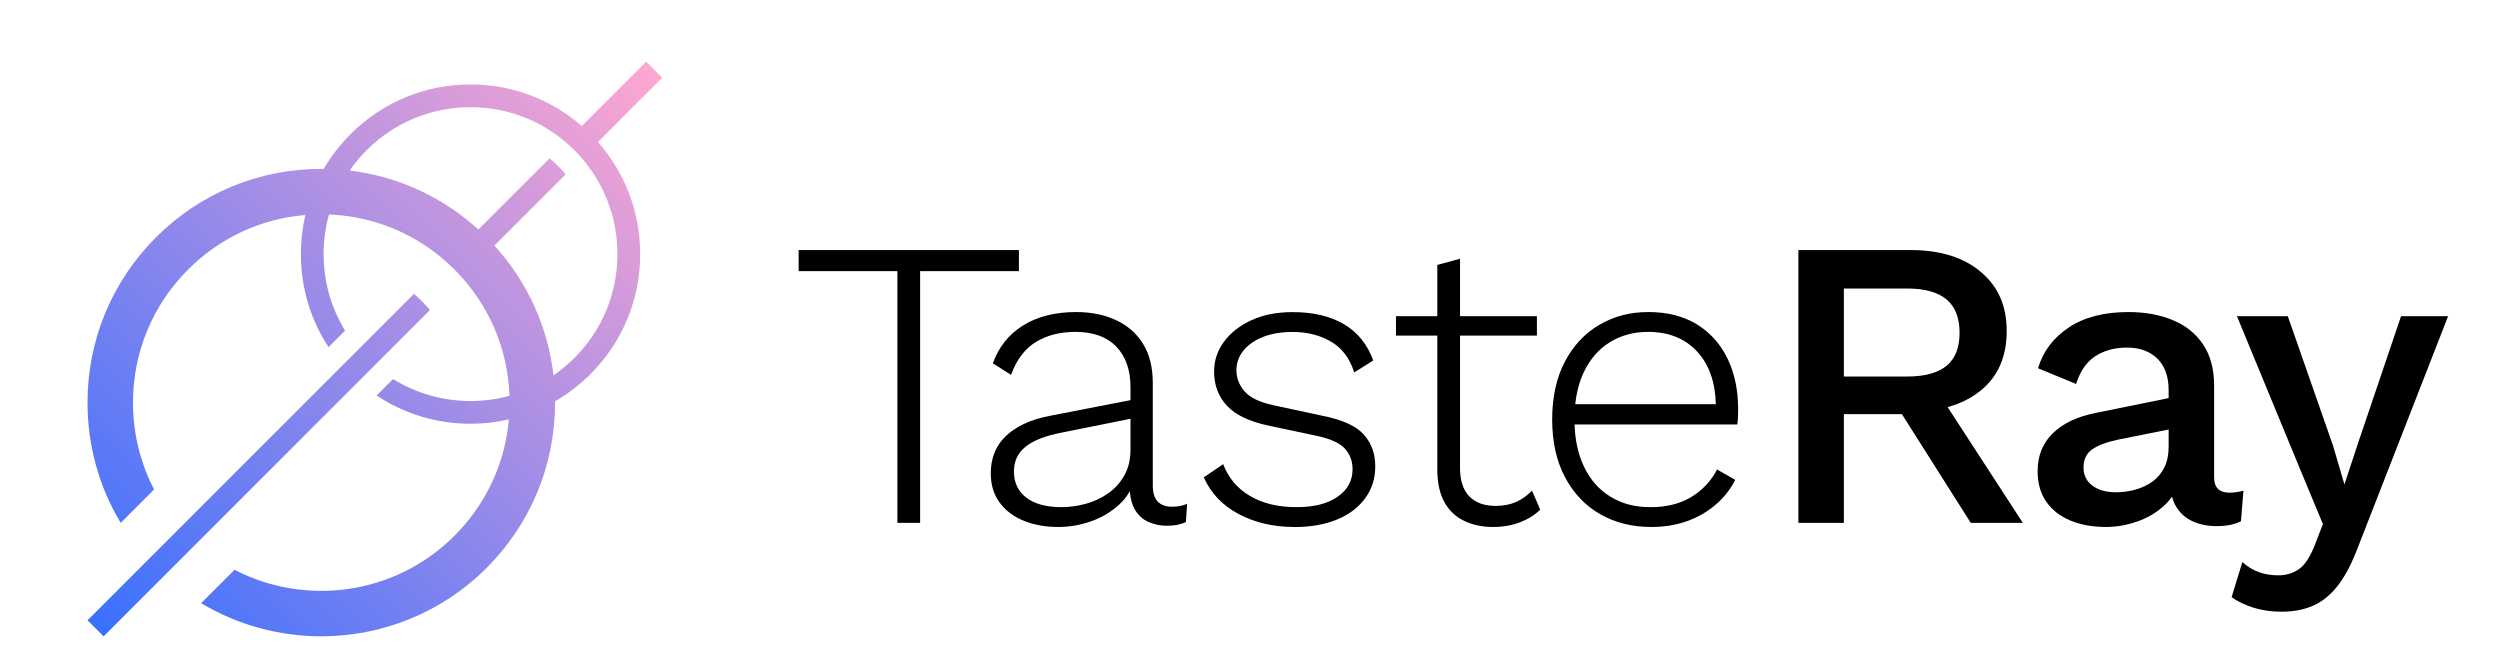
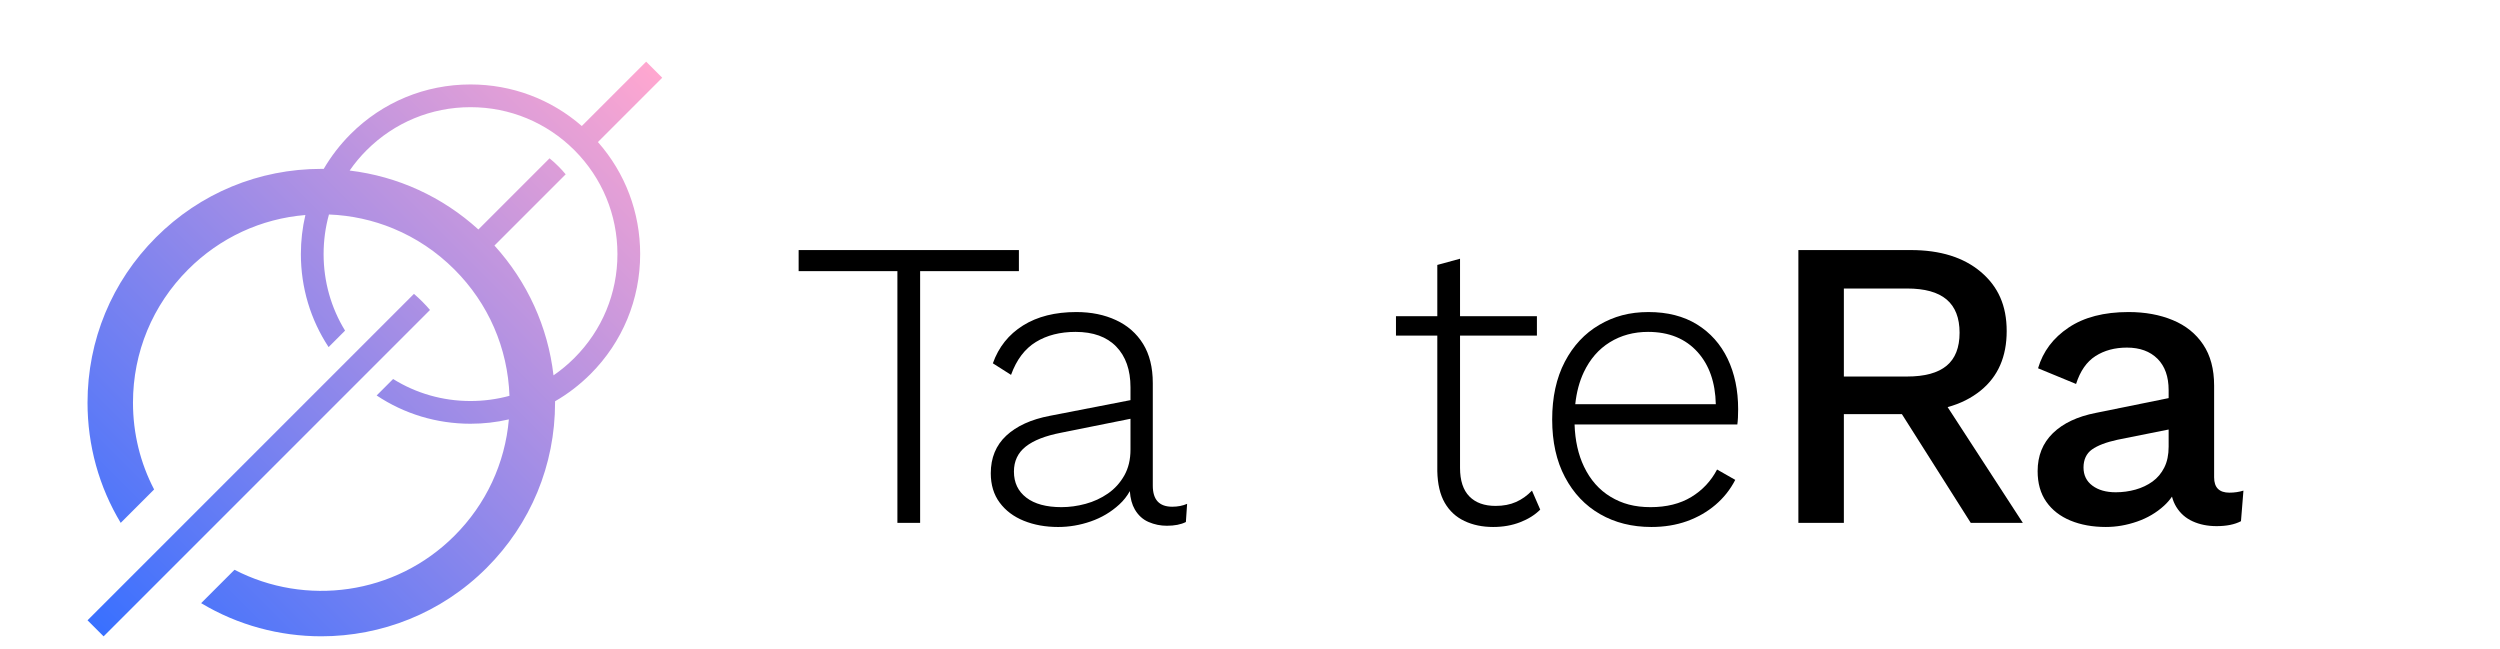
<svg xmlns="http://www.w3.org/2000/svg" id="Layer_1" data-name="Layer 1" viewBox="150 100 770 200">
  <defs>
    <style>
      .cls-1 {
      fill: url(#linear-gradient);
      }

      .cls-1, .cls-2 {
      stroke-width: 0px;
      }
    </style>
    <linearGradient id="linear-gradient" x1="351.5" y1="121.47" x2="179.43" y2="293.53" gradientUnits="userSpaceOnUse">
      <stop offset="0" stop-color="#ffa7d0" />
      <stop offset="1" stop-color="#3970ff" />
    </linearGradient>
  </defs>
  <path class="cls-1" d="M282.44,195.47l-12.38,12.38-15.03,15.03-73.12,73.12-4.95-4.95,100.54-100.54c.88.76,1.74,1.56,2.57,2.39s1.62,1.69,2.37,2.57ZM334.16,143.75c8.42,9.54,13.01,21.67,13.01,34.51,0,13.95-5.43,27.08-15.3,36.95-3.31,3.3-6.97,6.11-10.91,8.38v.42c0,19.23-7.49,37.31-21.09,50.91-14.04,14.04-32.47,21.05-50.91,21.06-12.83,0-25.67-3.4-37.01-10.21l10.28-10.28c21.85,11.33,49.44,7.84,67.74-10.47,9.73-9.72,15.58-22.3,16.76-35.85-3.83.89-7.79,1.34-11.81,1.34-10.44,0-20.42-3.04-28.91-8.71l5.07-5.07c7.09,4.42,15.28,6.78,23.84,6.78,4.11,0,8.14-.55,12-1.6-.52-14.7-6.49-28.46-16.95-38.91-5.48-5.48-11.86-9.73-18.8-12.6-6.24-2.59-12.93-4.07-19.85-4.34-1.09,3.92-1.65,8.02-1.65,12.2,0,8.45,2.3,16.55,6.61,23.57l-5.07,5.07c-5.56-8.43-8.54-18.31-8.54-28.64,0-4.11.47-8.14,1.39-12.04-13.64,1.13-26.32,6.98-36.11,16.78-10.96,10.95-16.99,25.52-16.99,41.01,0,9.46,2.25,18.58,6.51,26.74l-10.29,10.29c-6.66-11.07-10.22-23.78-10.22-37.03,0-19.23,7.49-37.31,21.09-50.91s31.68-21.09,50.91-21.09c.25,0,.5,0,.75.01,2.25-3.86,5.02-7.46,8.26-10.71,9.87-9.87,22.99-15.3,36.95-15.3,12.74,0,24.77,4.52,34.28,12.8l19.82-19.82,4.95,4.95-19.81,19.81ZM326.92,146.26c-8.55-8.54-19.91-13.25-32-13.25s-23.45,4.71-32,13.25c-1.95,1.95-3.7,4.05-5.23,6.27,14.79,1.78,28.54,8.05,39.65,18.15l21.92-21.92c.94.76,1.84,1.58,2.71,2.45.8.8,1.56,1.62,2.26,2.48l-16.99,16.99-4.95,4.95c10.17,11.2,16.47,25.07,18.19,39.98,2.28-1.56,4.44-3.36,6.44-5.36,8.54-8.54,13.25-19.9,13.25-31.99s-4.71-23.45-13.25-32Z" />
  <path class="cls-2" d="M463.82,177.02v6.49h-30.42v77.53h-7v-77.53h-30.42v-6.49h67.85Z" />
  <path class="cls-2" d="M511.04,256.07c-3.99,0-5.98-2.16-5.98-6.49v-31.57c0-4.84-1-8.87-2.99-12.09-2-3.23-4.77-5.67-8.34-7.32-3.56-1.66-7.64-2.49-12.22-2.49-6.54,0-12.01,1.38-16.42,4.14-4.41,2.76-7.51,6.64-9.29,11.65l5.6,3.56c1.69-4.66,4.24-8.04,7.64-10.12,3.39-2.08,7.46-3.12,12.22-3.12,5.43,0,9.61,1.51,12.53,4.52,2.93,3.02,4.4,7.19,4.4,12.54v3.96l-24.83,4.83c-5.77,1.1-10.24,3.14-13.43,6.11-3.18,2.97-4.77,6.83-4.77,11.58,0,3.56.91,6.58,2.74,9.04,1.82,2.46,4.3,4.33,7.44,5.6,3.14,1.27,6.66,1.91,10.57,1.91,3.39,0,6.75-.57,10.06-1.72,3.31-1.15,6.23-2.88,8.78-5.22,1.31-1.2,2.39-2.57,3.24-4.11.16,2.28.67,4.16,1.53,5.64,1.06,1.82,2.49,3.12,4.27,3.88,1.78.77,3.65,1.15,5.6,1.15,2.37,0,4.33-.38,5.86-1.15l.38-5.6c-1.36.59-2.89.89-4.59.89ZM491.25,252c-2.08,1.44-4.37,2.5-6.88,3.18-2.5.68-4.98,1.02-7.44,1.02-4.67,0-8.28-.98-10.82-2.93-2.55-1.95-3.82-4.62-3.82-8.02,0-3.22,1.21-5.79,3.63-7.7,2.41-1.91,6.04-3.33,10.88-4.27l21.39-4.3v9.52c0,3.06-.64,5.71-1.91,7.96-1.28,2.25-2.95,4.1-5.03,5.54Z" />
-   <path class="cls-2" d="M548.64,262.31c-6.37,0-12.05-1.31-17.06-3.95-5.01-2.63-8.61-6.41-10.82-11.33l5.98-4.07c1.61,4.25,4.37,7.51,8.27,9.8,3.9,2.29,8.66,3.44,14.26,3.44s9.57-1.06,12.67-3.18c3.1-2.12,4.65-4.96,4.65-8.53,0-2.38-.74-4.43-2.23-6.17-1.49-1.74-4.31-3.08-8.47-4.01l-15.02-3.18c-6.03-1.27-10.35-3.33-12.98-6.17-2.63-2.84-3.95-6.34-3.95-10.5,0-3.39,1.02-6.47,3.06-9.23,2.04-2.76,4.86-4.96,8.47-6.62,3.61-1.66,7.83-2.48,12.67-2.48,6.36,0,11.65,1.25,15.85,3.75,4.2,2.5,7.19,6.22,8.97,11.14l-5.86,3.69c-1.36-4.33-3.74-7.49-7.13-9.48-3.4-1.99-7.34-2.99-11.84-2.99-3.48,0-6.51.51-9.1,1.53-2.59,1.02-4.6,2.42-6.05,4.2-1.44,1.78-2.16,3.82-2.16,6.11s.83,4.52,2.48,6.43c1.65,1.91,4.56,3.33,8.72,4.26l15.4,3.31c6.02,1.19,10.23,3.1,12.6,5.73,2.38,2.63,3.56,5.9,3.56,9.8s-1.04,7.02-3.12,9.87c-2.08,2.84-4.99,5.03-8.72,6.56-3.74,1.53-8.11,2.29-13.11,2.29Z" />
  <path class="cls-2" d="M624.39,256.96c-1.61,1.62-3.67,2.91-6.17,3.88-2.51.98-5.29,1.47-8.34,1.47-3.31,0-6.26-.62-8.85-1.85-2.59-1.23-4.6-3.09-6.05-5.6-1.44-2.5-2.2-5.75-2.29-9.74v-41.75h-12.73v-5.98h12.73v-15.79l7-1.91v17.7h23.68v5.98h-23.68v40.74c0,3.9.96,6.83,2.87,8.78,1.91,1.95,4.6,2.93,8.08,2.93,2.38,0,4.48-.4,6.3-1.21,1.83-.81,3.46-1.98,4.91-3.5l2.54,5.85Z" />
  <path class="cls-2" d="M682.11,210.5c-2.17-4.5-5.31-8.02-9.42-10.57-4.12-2.54-9.1-3.82-14.96-3.82s-10.65,1.32-15.15,3.95-8.04,6.43-10.63,11.39c-2.59,4.97-3.88,10.89-3.88,17.76s1.31,12.8,3.95,17.76c2.62,4.96,6.23,8.76,10.82,11.39,4.58,2.63,9.84,3.95,15.78,3.95,3.99,0,7.64-.6,10.95-1.78,3.31-1.19,6.24-2.87,8.78-5.03,2.55-2.17,4.58-4.73,6.11-7.7l-5.6-3.19c-1.87,3.57-4.52,6.39-7.95,8.47-3.44,2.08-7.62,3.12-12.54,3.12s-8.77-1.06-12.29-3.18-6.26-5.22-8.21-9.3c-1.77-3.69-2.74-8.02-2.9-12.98h50.13c.08-.59.15-1.29.19-2.1.04-.81.06-1.68.06-2.61,0-5.86-1.08-11.03-3.24-15.53ZM635.18,224.5c.39-3.7,1.27-6.99,2.63-9.87,1.91-4.02,4.58-7.1,8.02-9.22,3.43-2.12,7.36-3.19,11.77-3.19,6.45,0,11.54,2.08,15.28,6.24,3.57,3.98,5.44,9.33,5.59,16.04h-43.29Z" />
  <path class="cls-2" d="M749.87,225.39c3.92-1.07,7.31-2.77,10.17-5.09,5.35-4.33,8.02-10.44,8.02-18.33s-2.65-13.71-7.95-18.21c-5.31-4.49-12.5-6.74-21.58-6.74h-34.63v84.02h14.01v-33.48h17.88l21.2,33.48h16.04l-23.16-35.65ZM717.91,188.86h19.47c5.43,0,9.49,1.12,12.16,3.37,2.67,2.25,4.01,5.67,4.01,10.25s-1.34,7.98-4.01,10.18c-2.67,2.21-6.73,3.31-12.16,3.31h-19.47v-27.11Z" />
  <path class="cls-2" d="M836.66,251.74c-3.14,0-4.71-1.57-4.71-4.71v-28.26c0-5.09-1.13-9.31-3.38-12.66-2.25-3.36-5.37-5.86-9.35-7.51-3.99-1.66-8.53-2.49-13.62-2.49-7.56,0-13.71,1.59-18.46,4.78-4.76,3.18-7.9,7.36-9.42,12.54l11.71,4.83c1.27-3.98,3.26-6.85,5.98-8.59,2.72-1.74,5.94-2.61,9.68-2.61,3.98,0,7.12,1.15,9.42,3.44,2.29,2.29,3.43,5.52,3.43,9.67v2.45l-22.4,4.55c-5.69,1.11-10.1,3.19-13.24,6.24-3.14,3.06-4.71,6.96-4.71,11.71,0,3.74.89,6.88,2.67,9.42,1.78,2.55,4.27,4.48,7.45,5.8,3.18,1.31,6.81,1.97,10.88,1.97,3.23,0,6.43-.55,9.62-1.66,3.18-1.1,5.96-2.73,8.33-4.9.93-.85,1.74-1.78,2.43-2.79.31,1.18.75,2.23,1.33,3.17,1.23,2,2.93,3.49,5.09,4.46,2.16.98,4.6,1.46,7.32,1.46,3.06,0,5.56-.5,7.51-1.52l.76-9.42c-1.35.42-2.8.63-4.32.63ZM817.94,237.61c0,2.47-.44,4.59-1.33,6.37-.89,1.78-2.1,3.22-3.63,4.33-1.53,1.1-3.27,1.93-5.22,2.48s-3.99.83-6.11.83c-2.97,0-5.37-.68-7.19-2.04-1.83-1.36-2.74-3.23-2.74-5.6s.87-4.31,2.61-5.54c1.74-1.23,4.35-2.23,7.83-2.99l15.78-3.16v5.32Z" />
-   <path class="cls-2" d="M904.02,197.38l-27.62,70.78c-1.87,5.01-3.9,8.97-6.11,11.9-2.21,2.93-4.73,5.05-7.57,6.37-2.84,1.31-6.17,1.97-9.99,1.97-3.14,0-6-.4-8.59-1.21-2.59-.81-4.86-1.89-6.81-3.25l3.31-10.82c1.61,1.44,3.33,2.48,5.16,3.12,1.82.64,3.8.96,5.92.96,2.29,0,4.35-.59,6.17-1.78,1.82-1.19,3.46-3.56,4.9-7.13l2.67-6.87-6.62-15.91-19.86-48.12h15.66l13.88,39.72,3.56,12.09,4.33-13.11,13.11-38.7h14.51Z" />
</svg>